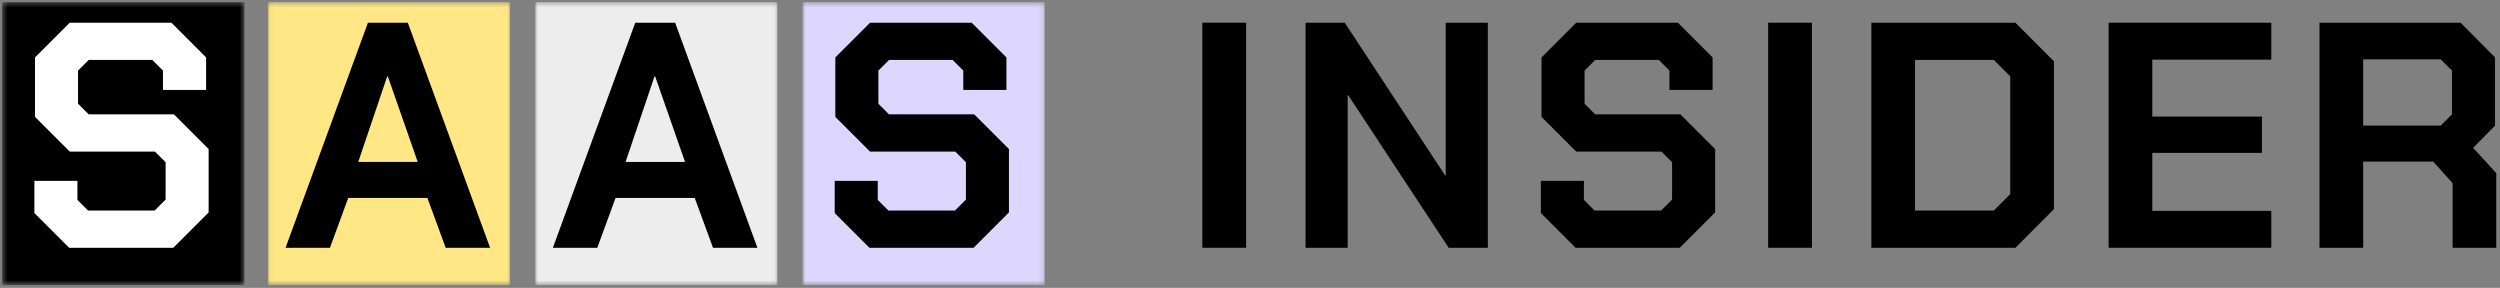
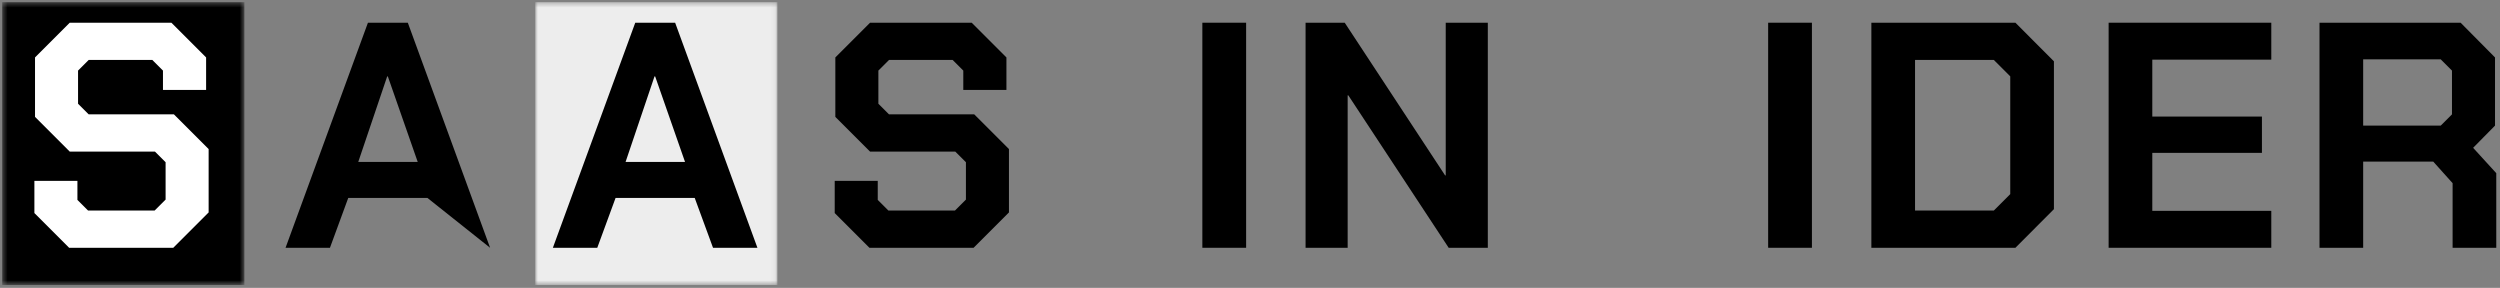
<svg xmlns="http://www.w3.org/2000/svg" width="495" height="57" viewBox="0 0 495 57" fill="none">
  <rect x="0" y="0" width="495" height="57" fill="#808080" stroke="none" />
  <path d="M238.066 4.497H246.733V49.06H238.066V4.497Z" fill="black" />
  <path d="M258.504 4.497H266.254L286.129 34.726H286.254V4.497H294.587V49.06H286.837L266.962 18.872H266.837V49.06H258.504V4.497Z" fill="black" />
-   <path d="M305.094 42.185V35.81H313.615V39.58L315.719 41.685H328.906L331.073 39.518V32.122L328.969 30.018H312.094L305.219 23.143V11.372L312.094 4.497H332.219L339.094 11.372V17.81H330.552V13.976L328.448 11.872H315.844L313.74 13.976V20.539L315.844 22.643H332.719L339.594 29.518V42.06L332.594 49.06H311.969L305.094 42.185Z" fill="black" />
  <path d="M350.094 4.497H358.76V49.06H350.094V4.497Z" fill="black" />
  <path d="M370.531 4.497H399.052L406.677 12.143V41.414L399.052 49.06H370.531V4.497ZM394.781 41.685L398.031 38.435V15.122L394.781 11.872H379.177V41.685H394.781Z" fill="black" />
  <path d="M417.508 4.497H449.716V11.81H426.154V23.08H447.862V30.268H426.154V41.747H449.716V49.06H417.508V4.497Z" fill="black" />
  <path d="M494.262 34.289V49.06H485.616V36.268L481.783 31.997H467.908V49.06H459.262V4.497H487.199L494.012 11.372V24.872L489.678 29.268L494.262 34.289ZM467.908 24.872H483.262L485.491 22.643V13.976L483.262 11.747H467.908V24.872Z" fill="black" />
  <mask id="mask0_314_243" style="mask-type:luminance" maskUnits="userSpaceOnUse" x="158" y="0" width="49" height="57">
-     <path d="M158.902 0.432H206.855V56.396H158.902V0.432Z" fill="white" />
-   </mask>
+     </mask>
  <g mask="url(#mask0_314_243)">
    <path d="M158.902 0.432H206.855V56.437H158.902V0.432Z" fill="#DDD6FE" />
  </g>
  <path d="M165.273 42.185V35.81H173.794V39.58L175.898 41.685H189.086L191.253 39.518V32.122L189.148 30.018H172.273L165.398 23.143V11.372L172.273 4.497H192.398L199.273 11.372V17.81H190.732V13.976L188.628 11.872H176.023L173.919 13.976V20.539L176.023 22.643H192.898L199.773 29.518V42.06L192.773 49.06H172.148L165.273 42.185Z" fill="black" />
  <mask id="mask1_314_243" style="mask-type:luminance" maskUnits="userSpaceOnUse" x="53" y="0" width="48" height="57">
-     <path d="M53.043 0.432H100.996V56.396H53.043V0.432Z" fill="white" />
-   </mask>
+     </mask>
  <g mask="url(#mask1_314_243)">
    <path d="M53.043 0.432H100.996V56.437H53.043V0.432Z" fill="#FFE785" />
  </g>
-   <path d="M72.852 4.497H80.747L97.039 49.06H88.247L84.622 39.185H68.956L65.331 49.06H56.539L72.852 4.497ZM82.706 32.06L76.789 15.122H76.664L70.935 32.06H82.706Z" fill="black" />
+   <path d="M72.852 4.497H80.747L97.039 49.06L84.622 39.185H68.956L65.331 49.06H56.539L72.852 4.497ZM82.706 32.06L76.789 15.122H76.664L70.935 32.06H82.706Z" fill="black" />
  <mask id="mask2_314_243" style="mask-type:luminance" maskUnits="userSpaceOnUse" x="105" y="0" width="49" height="57">
    <path d="M105.973 0.432H153.926V56.396H105.973V0.432Z" fill="white" />
  </mask>
  <g mask="url(#mask2_314_243)">
    <path d="M105.973 0.432H153.926V56.437H105.973V0.432Z" fill="#EDEDED" />
  </g>
  <path d="M125.781 4.497H133.677L149.969 49.06H141.177L137.552 39.185H121.885L118.26 49.06H109.469L125.781 4.497ZM135.635 32.06L129.719 15.122H129.594L123.865 32.06H135.635Z" fill="black" />
  <mask id="mask3_314_243" style="mask-type:luminance" maskUnits="userSpaceOnUse" x="0" y="0" width="49" height="57">
    <path d="M0.438 0.432H48.391V56.396H0.438V0.432Z" fill="white" />
  </mask>
  <g mask="url(#mask3_314_243)">
    <path d="M0.438 0.432H48.391V56.437H0.438V0.432Z" fill="black" />
  </g>
  <path d="M6.809 42.185V35.81H15.329V39.58L17.434 41.685H30.621L32.788 39.518V32.122L30.684 30.018H13.809L6.934 23.143V11.372L13.809 4.497H33.934L40.809 11.372V17.81H32.267V13.976L30.163 11.872H17.559L15.454 13.976V20.539L17.559 22.643H34.434L41.309 29.518V42.06L34.309 49.06H13.684L6.809 42.185Z" fill="white" />
</svg>